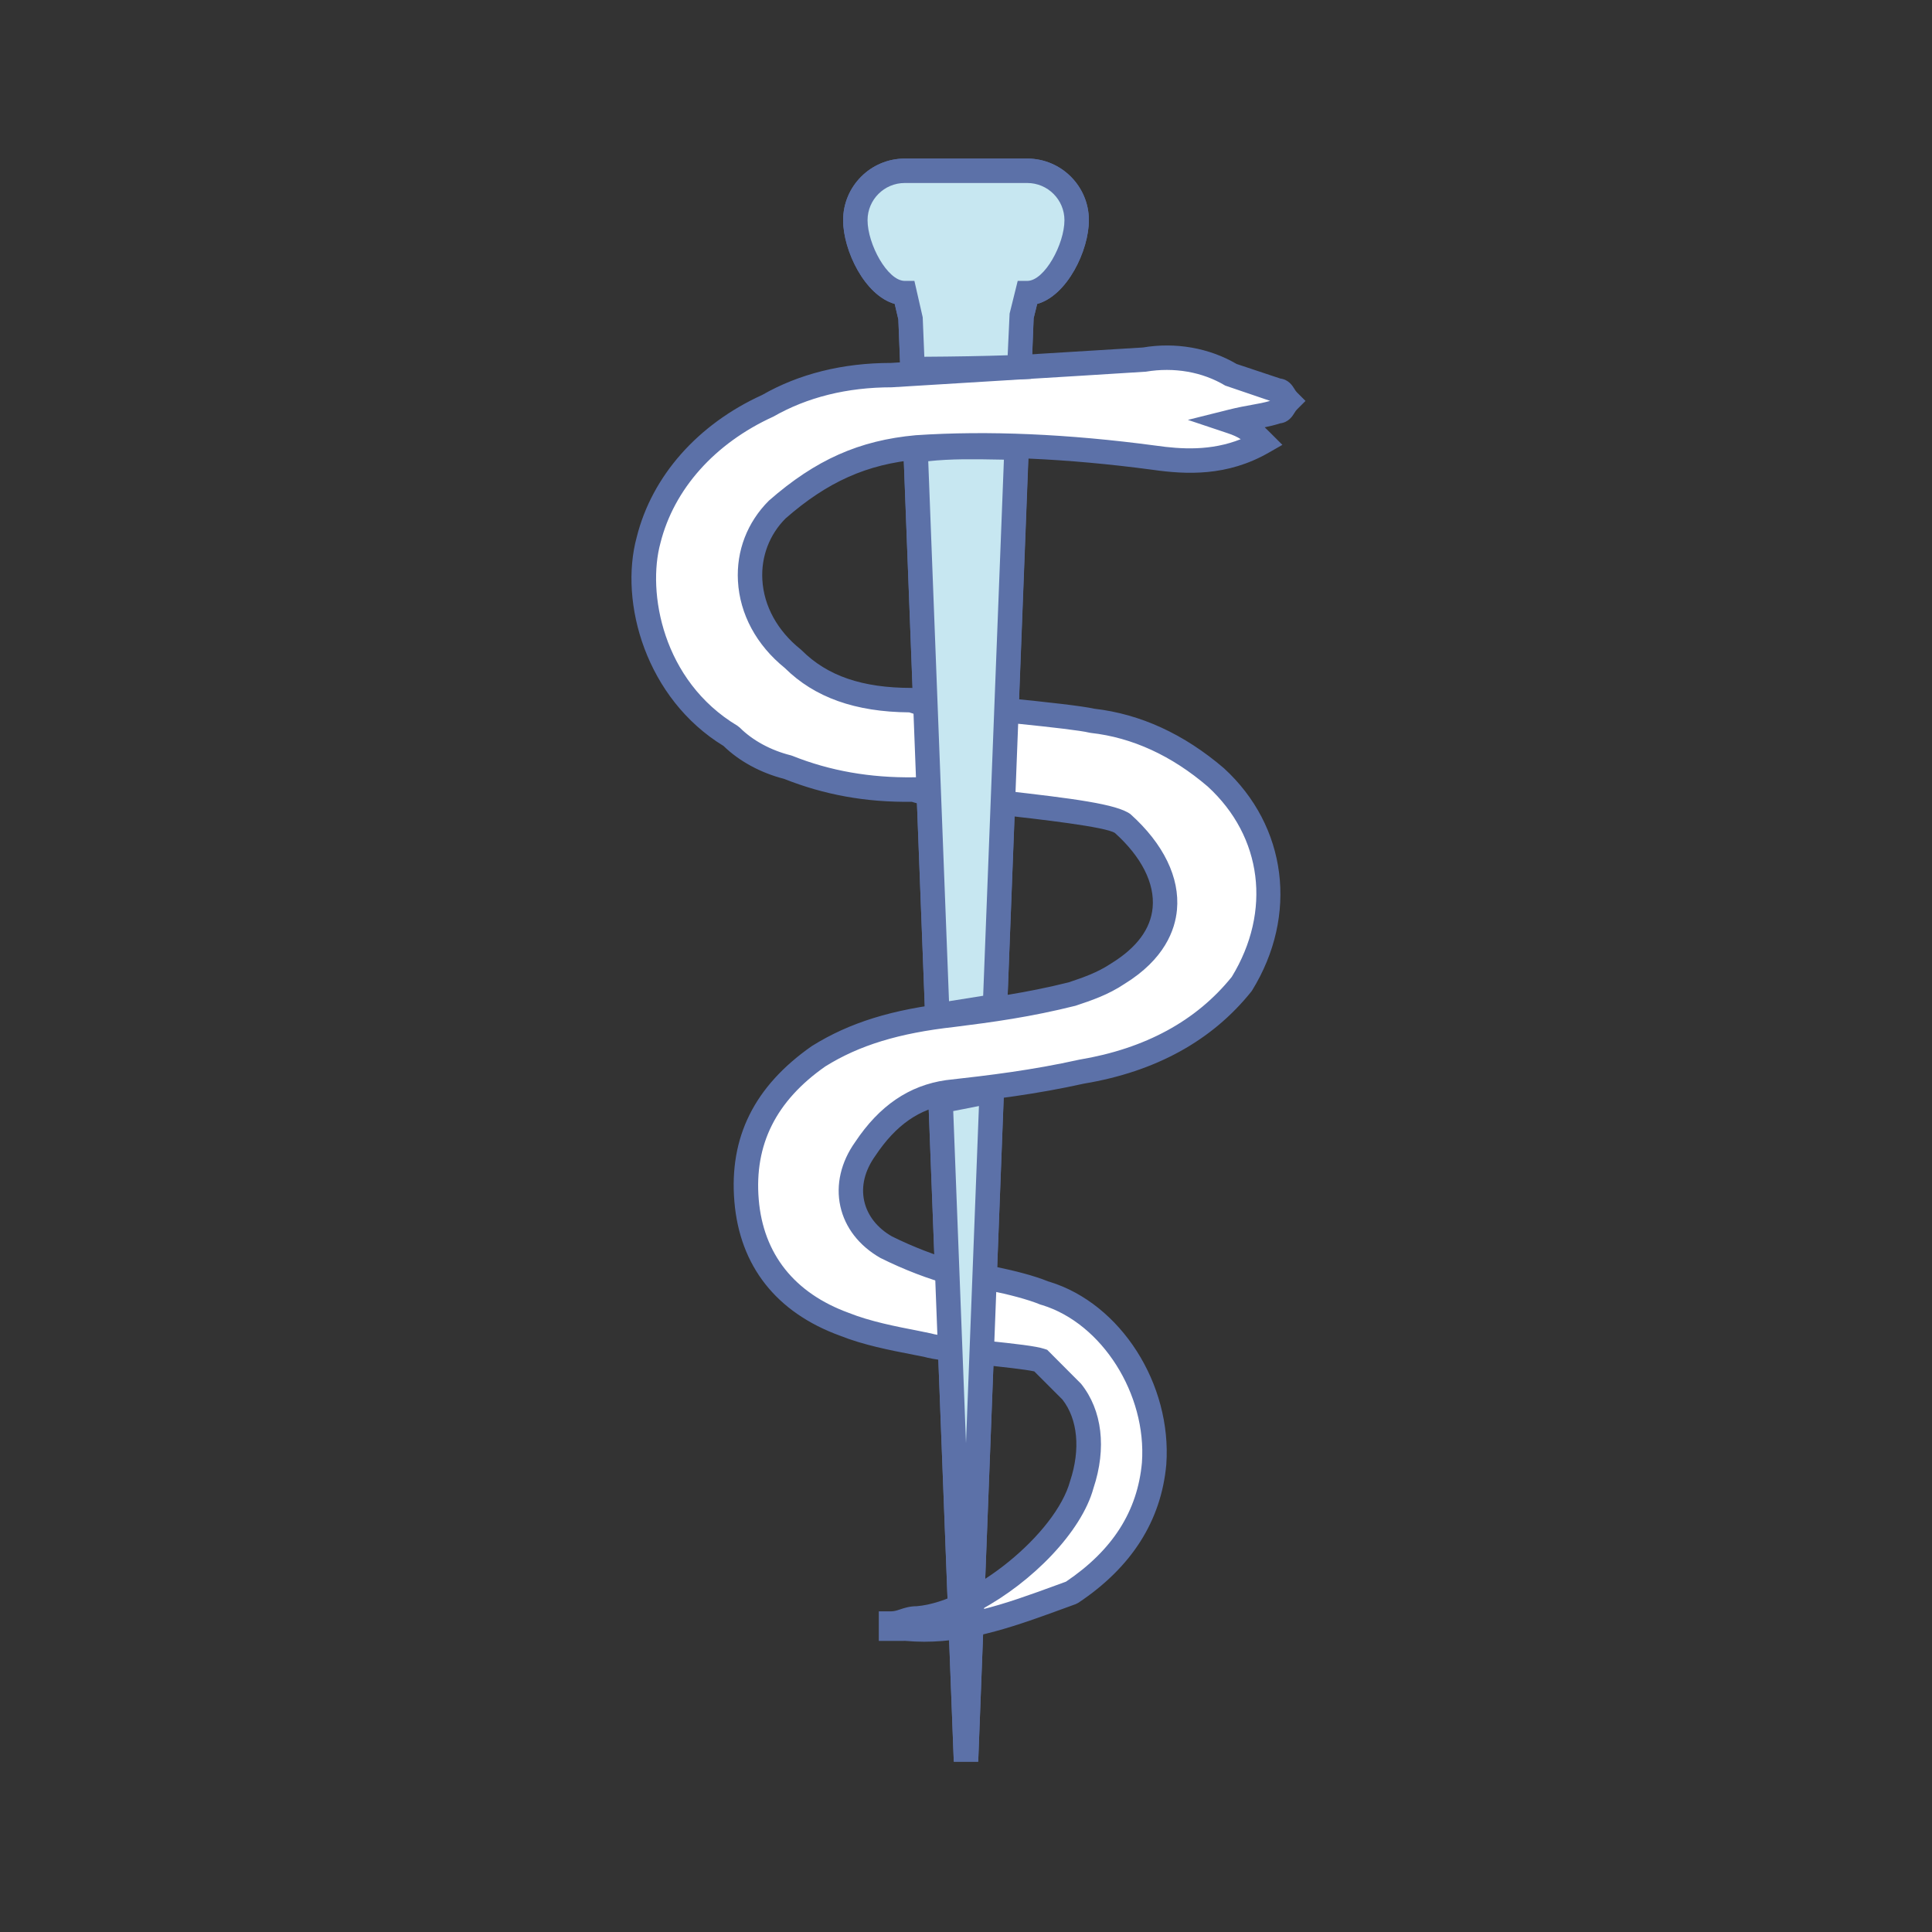
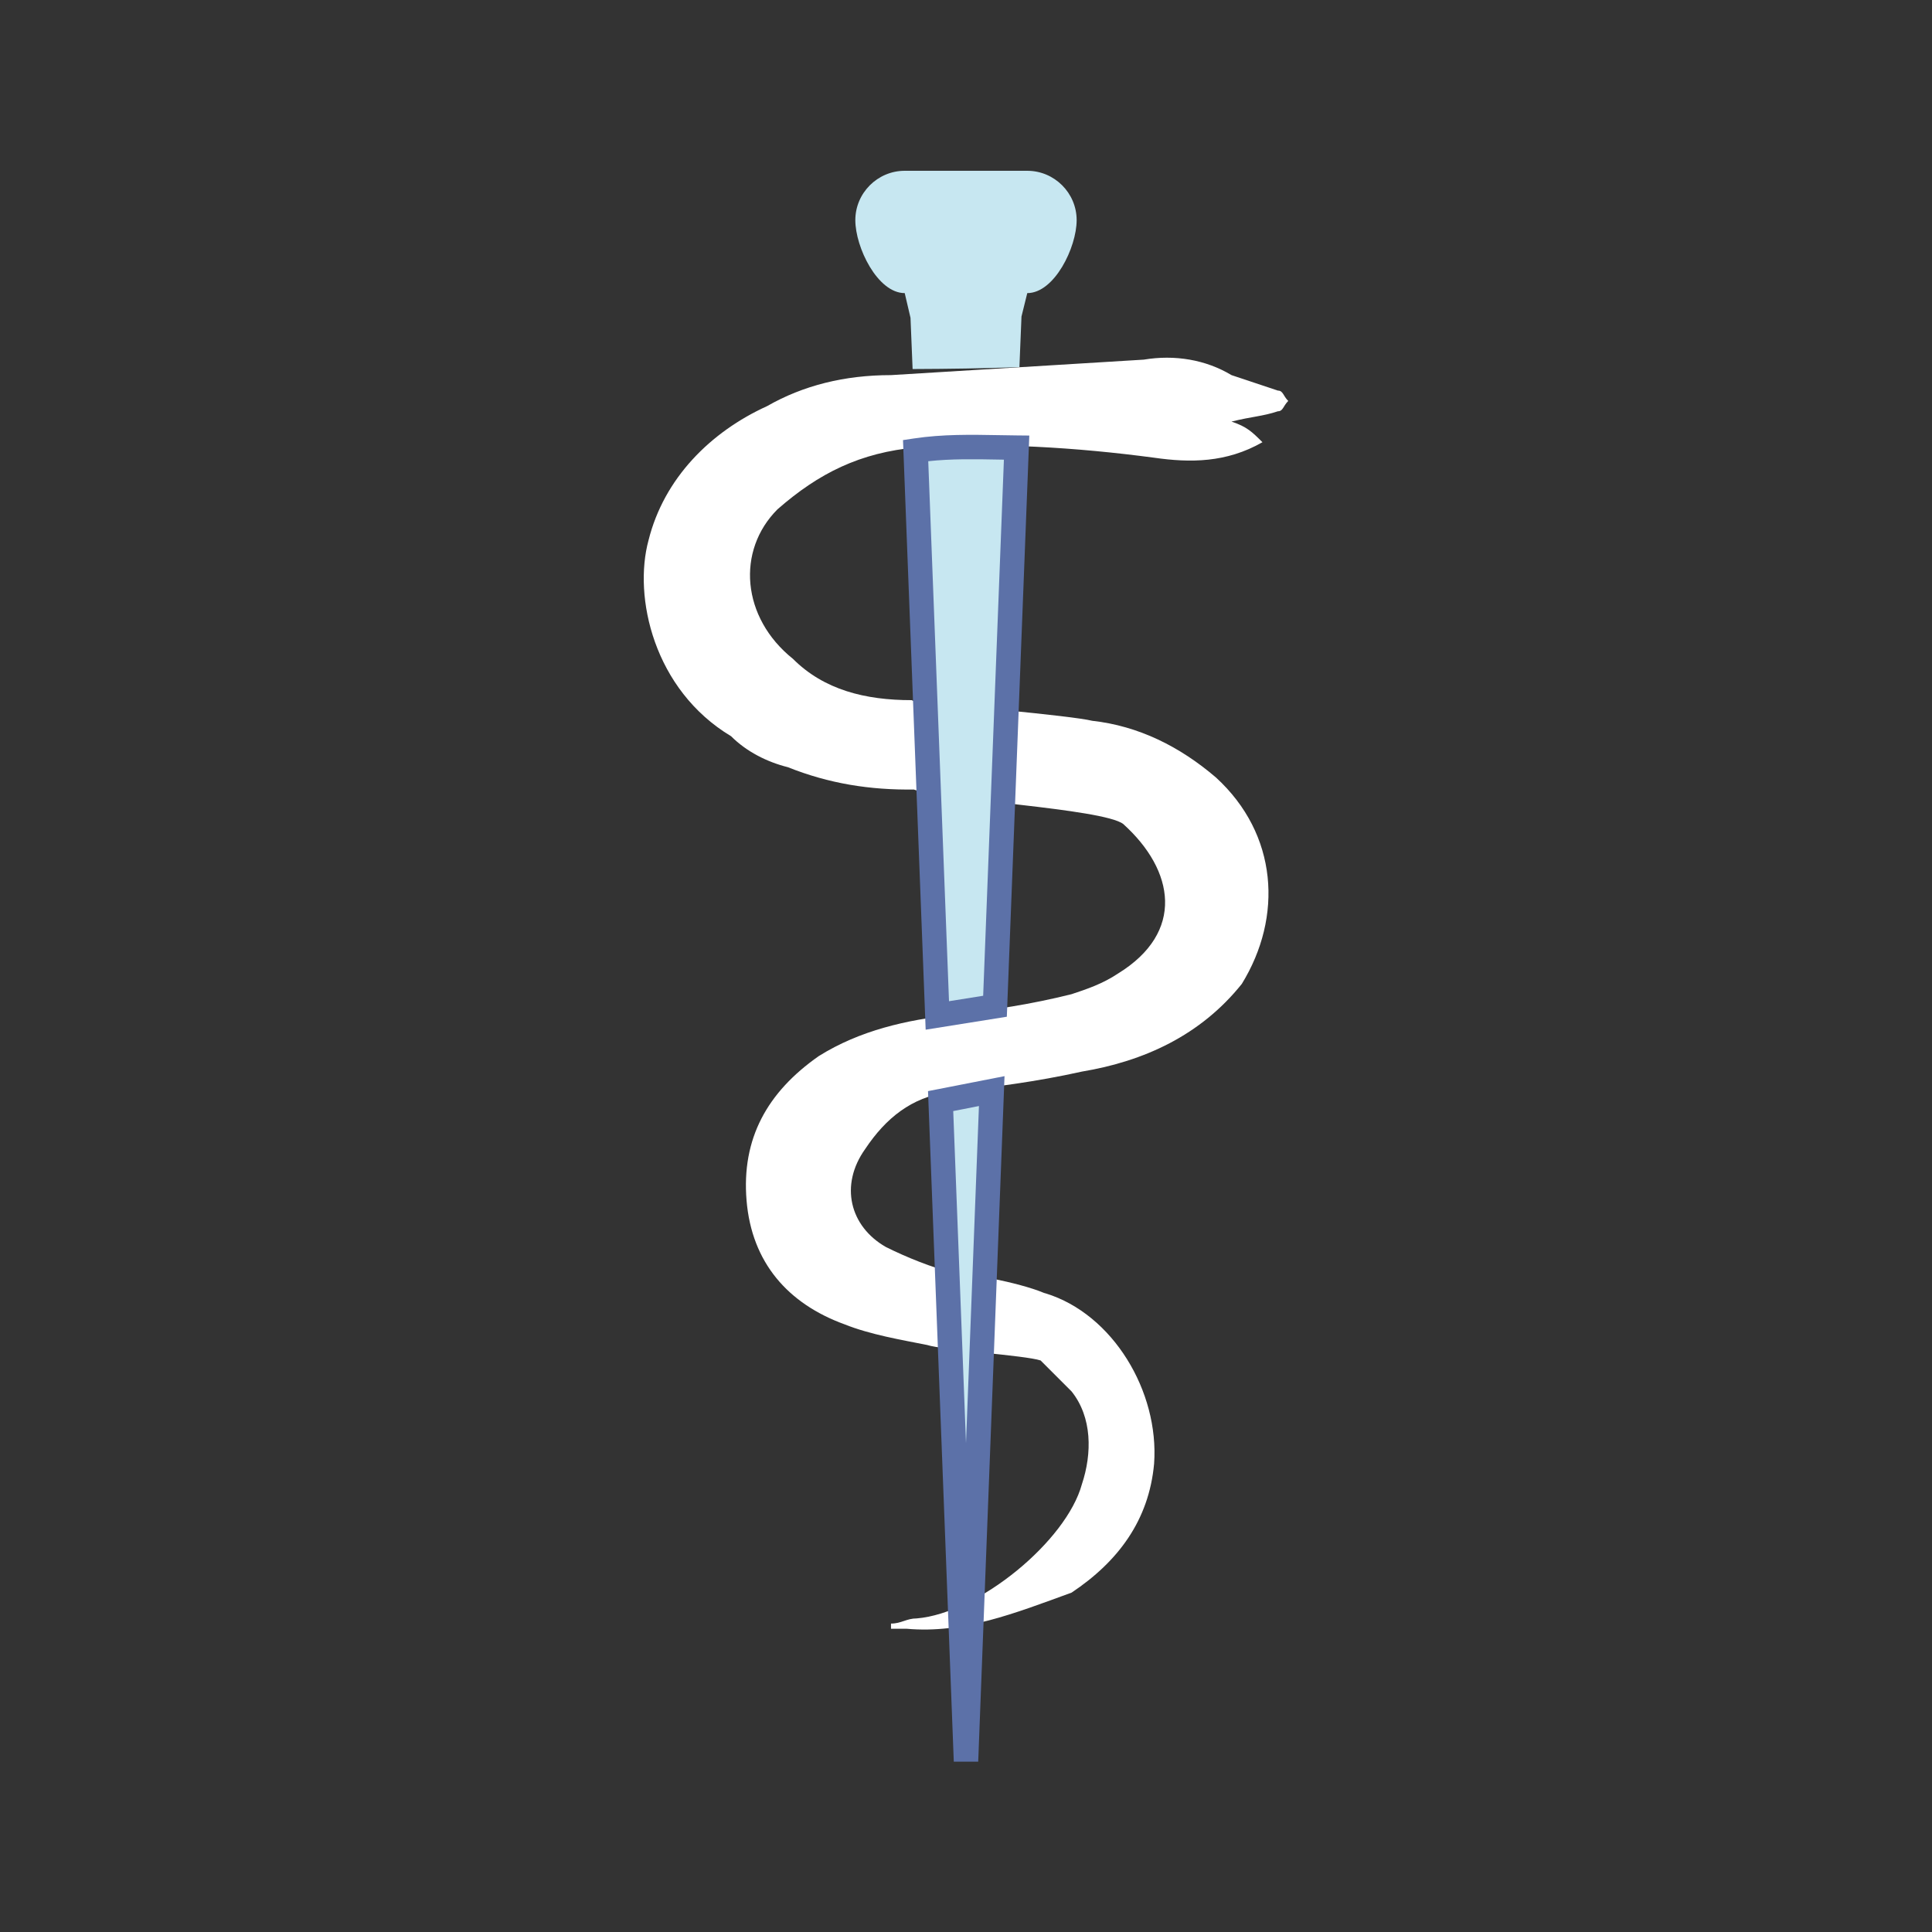
<svg xmlns="http://www.w3.org/2000/svg" version="1.1" x="0px" y="0px" viewBox="0 0 150 150" style="enable-background:new 0 0 150 150;" xml:space="preserve">
  <rect x="0" y="0" width="150" height="150" fill="#333333" stroke="none" />
  <g id="image-icon-therapeutic-area_x5F_default-72">
    <g>
      <g>
        <g>
-           <path style="fill:#F7F6F7;" d="M79.758,13.26h-9.515c-2.109,0-3.835,1.725-3.835,3.834c0,2.109,1.726,5.663,3.835,5.663      l0.449,1.917L75,136.74l4.308-112.166l0.449-1.818c2.109,0,3.834-3.554,3.834-5.663C83.592,14.985,81.866,13.26,79.758,13.26z" />
-         </g>
+           </g>
        <g>
-           <path style="fill:#5C71A8;" d="M74.052,136.776L69.748,24.801l-0.283-1.205c-2.333-0.659-4.005-4.154-4.005-6.501      c0-2.637,2.146-4.783,4.783-4.783h9.515c2.637,0,4.782,2.146,4.782,4.783c0,2.35-1.677,5.852-4.014,6.504l-0.274,1.11      l-4.304,112.068H74.052z M70.243,14.208c-1.591,0-2.886,1.295-2.886,2.886c0,1.861,1.548,4.714,2.886,4.714h0.751l0.646,2.828      L75,112.042l3.364-87.601l0.652-2.632h0.742c1.338,0,2.886-2.853,2.886-4.714c0-1.591-1.295-2.886-2.886-2.886H70.243z" />
-         </g>
+           </g>
      </g>
      <g>
        <g>
          <path style="fill:#FFFFFF;" d="M99.218,30.326c-1.202-0.401-2.403-0.801-3.605-1.202c-2.003-1.202-4.406-1.602-6.809-1.202      c-6.408,0.401-13.217,0.801-19.626,1.202c-3.605,0-6.809,0.801-9.613,2.403c-4.406,2.003-8.011,5.607-9.212,10.414      c-1.202,4.406,0.401,11.615,6.409,15.22c1.201,1.202,2.804,2.003,4.406,2.403c3.197,1.279,6.397,1.782,9.797,1.734      c0.004,0.002,0.006,0.007,0.011,0.01c2.003,0.801,14.624,1.461,16.226,2.663c4.005,3.605,4.806,8.411-0.401,11.615      c-1.202,0.801-2.403,1.202-3.605,1.602c-3.204,0.801-6.008,1.202-9.212,1.602c-3.605,0.401-7.21,1.202-10.414,3.204      c-4.005,2.804-6.008,6.408-5.607,11.215c0.401,4.806,3.204,8.011,7.61,9.613c2.003,0.801,4.406,1.202,6.408,1.602      c1.202,0.401,7.61,0.801,8.812,1.202l0,0c0.801,0.801,1.602,1.602,2.403,2.403c1.602,2.003,1.602,4.806,0.801,7.21      c-1.202,4.406-8.011,10.013-12.817,10.414c-0.801,0-1.202,0.401-2.003,0.401v0.401c0.401,0,0.801,0,1.202,0      c4.406,0.401,8.411-1.202,12.817-2.804c3.605-2.403,6.008-5.607,6.408-10.013c0.401-5.607-3.204-11.615-8.411-13.217      c-0.046-0.015-0.084-0.022-0.127-0.035c-2.052-0.858-6.187-1.567-7.082-1.567c-1.602-0.401-3.605-1.202-5.207-2.003      c-2.804-1.602-3.605-4.806-1.602-7.61c1.602-2.403,3.605-4.005,6.409-4.406c3.605-0.401,6.809-0.801,10.414-1.602      c4.806-0.801,9.212-2.804,12.416-6.809c3.204-5.207,2.804-11.615-2.003-16.021c-2.804-2.403-6.008-4.005-9.613-4.406      c-1.583-0.396-11.489-1.273-13.598-1.455c-0.144-0.045-0.294-0.083-0.421-0.147c-3.605,0-6.809-0.801-9.212-3.204      c-4.005-3.204-4.406-8.411-1.201-11.615c3.204-2.804,6.408-4.406,10.814-4.806c6.008-0.401,12.416,0,18.424,0.801      c2.804,0.401,5.608,0.401,8.411-1.202c-0.801-0.801-1.202-1.202-2.403-1.602c1.602-0.401,2.403-0.401,3.605-0.801      c0.4,0,0.4-0.401,0.801-0.801C99.618,30.727,99.618,30.326,99.218,30.326z" />
        </g>
        <g>
-           <path style="fill:#5C71A8;" d="M71.765,127.464c-0.485,0-0.975-0.021-1.471-0.066l-2.064,0.004v-2.297h0.948      c0.247,0,0.438-0.063,0.702-0.151c0.333-0.111,0.747-0.249,1.301-0.249c4.293-0.361,10.788-5.629,11.902-9.716      c0.82-2.467,0.592-4.809-0.596-6.327l-2.187-2.187c-0.712-0.159-2.526-0.35-4.013-0.507c-2.354-0.248-3.857-0.416-4.542-0.624      l-0.809-0.158c-1.833-0.356-3.911-0.761-5.716-1.482c-4.939-1.796-7.785-5.401-8.203-10.415c-0.417-5,1.548-8.948,6.008-12.07      c2.925-1.829,6.259-2.86,10.854-3.37c2.912-0.364,5.809-0.76,9.087-1.579c1.107-0.373,2.215-0.742,3.31-1.472      c1.992-1.228,3.064-2.68,3.215-4.336c0.171-1.88-0.867-3.935-2.924-5.785c-0.691-0.484-5.876-1.069-8.974-1.419      c-3.513-0.397-5.782-0.666-6.806-1.008c-3.579,0.053-6.824-0.553-9.914-1.78c-1.82-0.466-3.481-1.37-4.699-2.554      c-5.991-3.661-8.133-11.105-6.737-16.223c1.182-4.727,4.732-8.753,9.735-11.027c2.858-1.638,6.25-2.488,10.005-2.488      c3.114-0.196,6.385-0.395,9.657-0.593c3.337-0.203,6.674-0.405,9.909-0.607c2.516-0.425,5.124,0.026,7.266,1.28l3.396,1.132      c0.646,0.08,0.942,0.561,1.092,0.803c0.065,0.106,0.117,0.19,0.192,0.265l0.67,0.67l-0.67,0.67      c-0.075,0.075-0.127,0.159-0.192,0.265c-0.149,0.242-0.448,0.725-1.095,0.803c-0.436,0.139-0.827,0.232-1.21,0.309      c0.157,0.149,0.318,0.31,0.494,0.485l0.878,0.878l-1.077,0.617c-3.215,1.837-6.362,1.695-9.017,1.317      c-6.661-0.889-12.795-1.156-18.227-0.794c-3.924,0.357-6.997,1.725-10.252,4.574c-1.246,1.249-1.902,2.95-1.803,4.748      c0.113,2.048,1.168,3.971,2.972,5.414l0.078,0.07c1.997,1.997,4.711,2.926,8.542,2.926h0.222l0.201,0.1      c0.054,0.027,0.118,0.041,0.179,0.06c2.183,0.189,11.74,1.034,13.58,1.455c3.58,0.411,6.967,1.965,10.066,4.622      c4.905,4.496,5.777,11.415,2.193,17.238l-0.067,0.096c-3.052,3.815-7.426,6.223-13,7.152c-3.696,0.822-7.062,1.23-10.466,1.608      c-2.302,0.329-4.13,1.599-5.724,3.99c-0.825,1.156-1.119,2.362-0.867,3.513c0.246,1.12,1.009,2.096,2.151,2.748      c1.589,0.792,3.459,1.517,4.868,1.88c1.182,0.054,5.142,0.747,7.256,1.612c0.043,0.012,0.081,0.022,0.122,0.036      c5.517,1.696,9.504,7.931,9.057,14.185c-0.397,4.373-2.694,7.979-6.828,10.734l-0.202,0.103l-0.831,0.303      C79.02,126.187,75.529,127.464,71.765,127.464z M71.395,60.453c0.842,0.29,3.796,0.624,6.412,0.919      c5.502,0.622,8.918,1.056,9.965,1.84c2.576,2.314,3.835,4.93,3.608,7.42c-0.143,1.57-0.966,3.845-4.081,5.762      c-1.277,0.852-2.558,1.279-3.796,1.692c-3.457,0.867-6.416,1.272-9.401,1.646c-4.31,0.479-7.399,1.424-10.029,3.067      c-3.818,2.674-5.521,6.062-5.165,10.331c0.352,4.223,2.769,7.266,6.989,8.801c1.667,0.666,3.651,1.053,5.402,1.393l0.981,0.201      c0.503,0.167,2.556,0.384,4.205,0.558c2.432,0.256,3.955,0.427,4.606,0.645l0.212,0.07l2.632,2.64      c1.643,2.052,1.993,5.005,0.961,8.102c-0.926,3.396-4.757,7.292-8.752,9.442c1.951-0.476,3.894-1.187,5.893-1.918l0.726-0.265      c3.624-2.445,5.553-5.471,5.896-9.247c0.379-5.303-3.095-10.795-7.745-12.226l-0.13-0.036c-2.009-0.835-6.053-1.524-6.801-1.524      l-0.23-0.028c-1.567-0.392-3.586-1.167-5.401-2.073c-1.66-0.947-2.747-2.364-3.109-4.014c-0.365-1.665,0.047-3.439,1.159-4.996      c1.872-2.809,4.182-4.386,7.046-4.794c3.379-0.376,6.689-0.777,10.342-1.589c5.126-0.856,9.095-3.017,11.845-6.431      c3.106-5.092,2.376-10.886-1.866-14.775c-2.799-2.398-5.86-3.805-9.076-4.163l-0.125-0.022c-1.286-0.321-9.06-1.05-13.45-1.43      l-0.202-0.04c-0.126-0.038-0.232-0.071-0.324-0.104c-4.191-0.033-7.353-1.16-9.659-3.444c-2.205-1.781-3.497-4.178-3.64-6.756      c-0.129-2.344,0.723-4.559,2.402-6.237c3.626-3.176,7.021-4.682,11.398-5.08c5.58-0.374,11.841-0.101,18.635,0.806      c1.996,0.285,4.287,0.423,6.601-0.498c-0.268-0.178-0.57-0.317-1.017-0.466L92.226,32.6l3.157-0.791      c0.729-0.182,1.297-0.285,1.811-0.377c0.516-0.093,0.942-0.169,1.419-0.308l-3.487-1.187c-1.771-1.063-3.962-1.448-6.165-1.079      c-3.334,0.213-6.673,0.416-10.011,0.618c-3.271,0.198-6.54,0.396-9.712,0.594c-3.479,0.002-6.556,0.769-9.201,2.28      c-4.552,2.073-7.717,5.638-8.763,9.82c-1.034,3.791,0.142,10.676,5.977,14.177l0.183,0.143c0.999,0.999,2.408,1.764,3.965,2.154      l0.122,0.04c2.926,1.17,6.035,1.711,9.432,1.666l0.253-0.003L71.395,60.453z" />
-         </g>
+           </g>
      </g>
      <g>
        <g>
          <polygon style="fill:#C7E7F1;" points="76.998,84.712 73.03,85.488 75,136.74     " />
        </g>
        <g>
          <path style="fill:#5C71A8;" d="M74.052,136.776l-2.001-52.062l5.94-1.162l-2.043,53.225H74.052z M74.009,86.263L75,112.042      l1.005-26.17L74.009,86.263z" />
        </g>
      </g>
      <g>
        <g>
          <path style="fill:#C7E7F1;" d="M71.088,34.98l1.686,43.86l4.477-0.714l1.678-43.371C76.314,34.727,73.703,34.585,71.088,34.98z" />
        </g>
        <g>
          <path style="fill:#5C71A8;" d="M71.868,79.945l-1.759-45.776l0.838-0.126c2.23-0.337,4.456-0.297,6.61-0.258      c0.461,0.008,0.921,0.017,1.382,0.021l0.976,0.01l-1.745,45.122L71.868,79.945z M72.069,35.809l1.612,41.925l2.652-0.423      l1.61-41.623c-0.141-0.002-0.28-0.005-0.421-0.007C75.646,35.646,73.858,35.615,72.069,35.809z" />
        </g>
      </g>
      <g>
        <g>
          <path style="fill:#C7E7F1;" d="M79.308,24.575l0.449-1.818c2.109,0,3.834-3.554,3.834-5.663c0-2.109-1.725-3.834-3.834-3.834      h-9.515c-2.109,0-3.835,1.725-3.835,3.834c0,2.109,1.726,5.663,3.835,5.663l0.449,1.917l0.163,3.978      c2.716-0.01,5.51-0.046,8.293-0.153L79.308,24.575z" />
        </g>
        <g>
-           <path style="fill:#5C71A8;" d="M69.945,29.604l-0.197-4.801l-0.283-1.207c-2.333-0.659-4.005-4.154-4.005-6.501      c0-2.637,2.146-4.783,4.783-4.783h9.515c2.637,0,4.782,2.146,4.782,4.783c0,2.35-1.677,5.852-4.014,6.504l-0.275,1.111      l-0.191,4.703l-0.876,0.034c-2.417,0.093-5.062,0.142-8.325,0.154L69.945,29.604z M70.243,14.208      c-1.591,0-2.886,1.295-2.886,2.886c0,1.861,1.548,4.714,2.886,4.714h0.751l0.645,2.826l0.126,3.065      c2.45-0.015,4.545-0.053,6.47-0.117l0.151-3.236l0.629-2.538h0.742c1.338,0,2.886-2.853,2.886-4.714      c0-1.591-1.295-2.886-2.886-2.886H70.243z" />
-         </g>
+           </g>
      </g>
    </g>
  </g>
  <g id="Layer_1">
</g>
</svg>